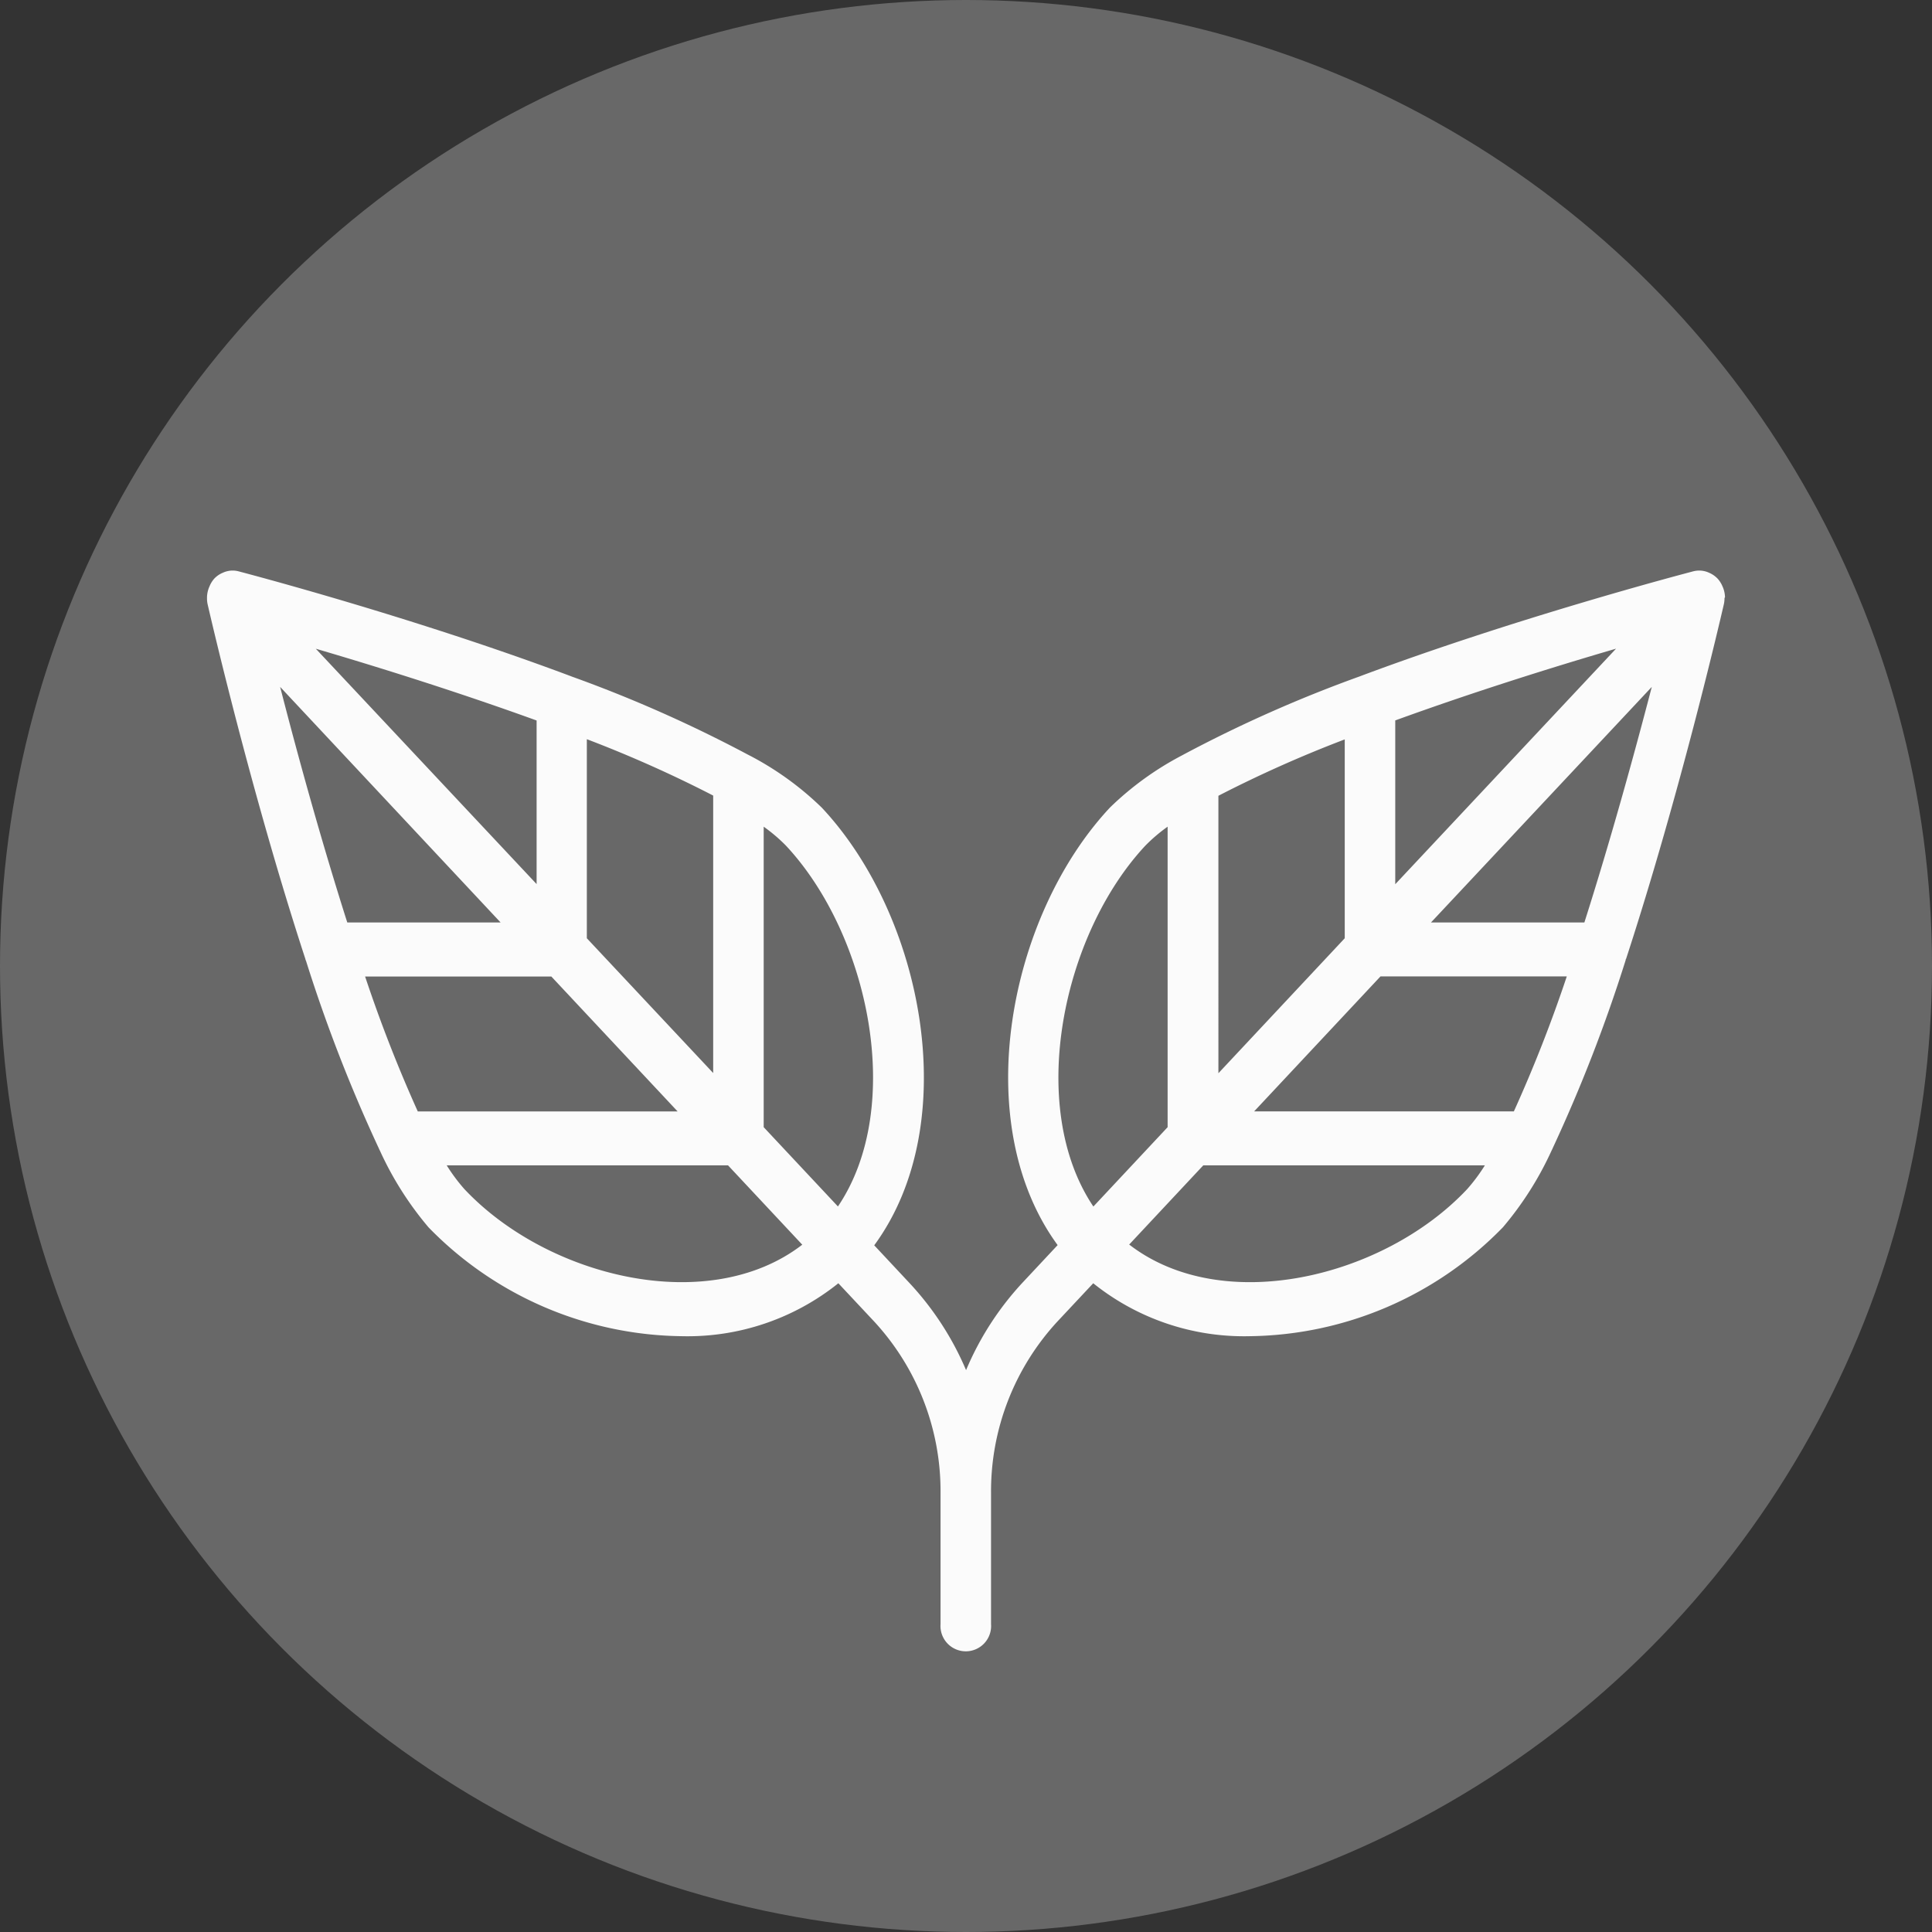
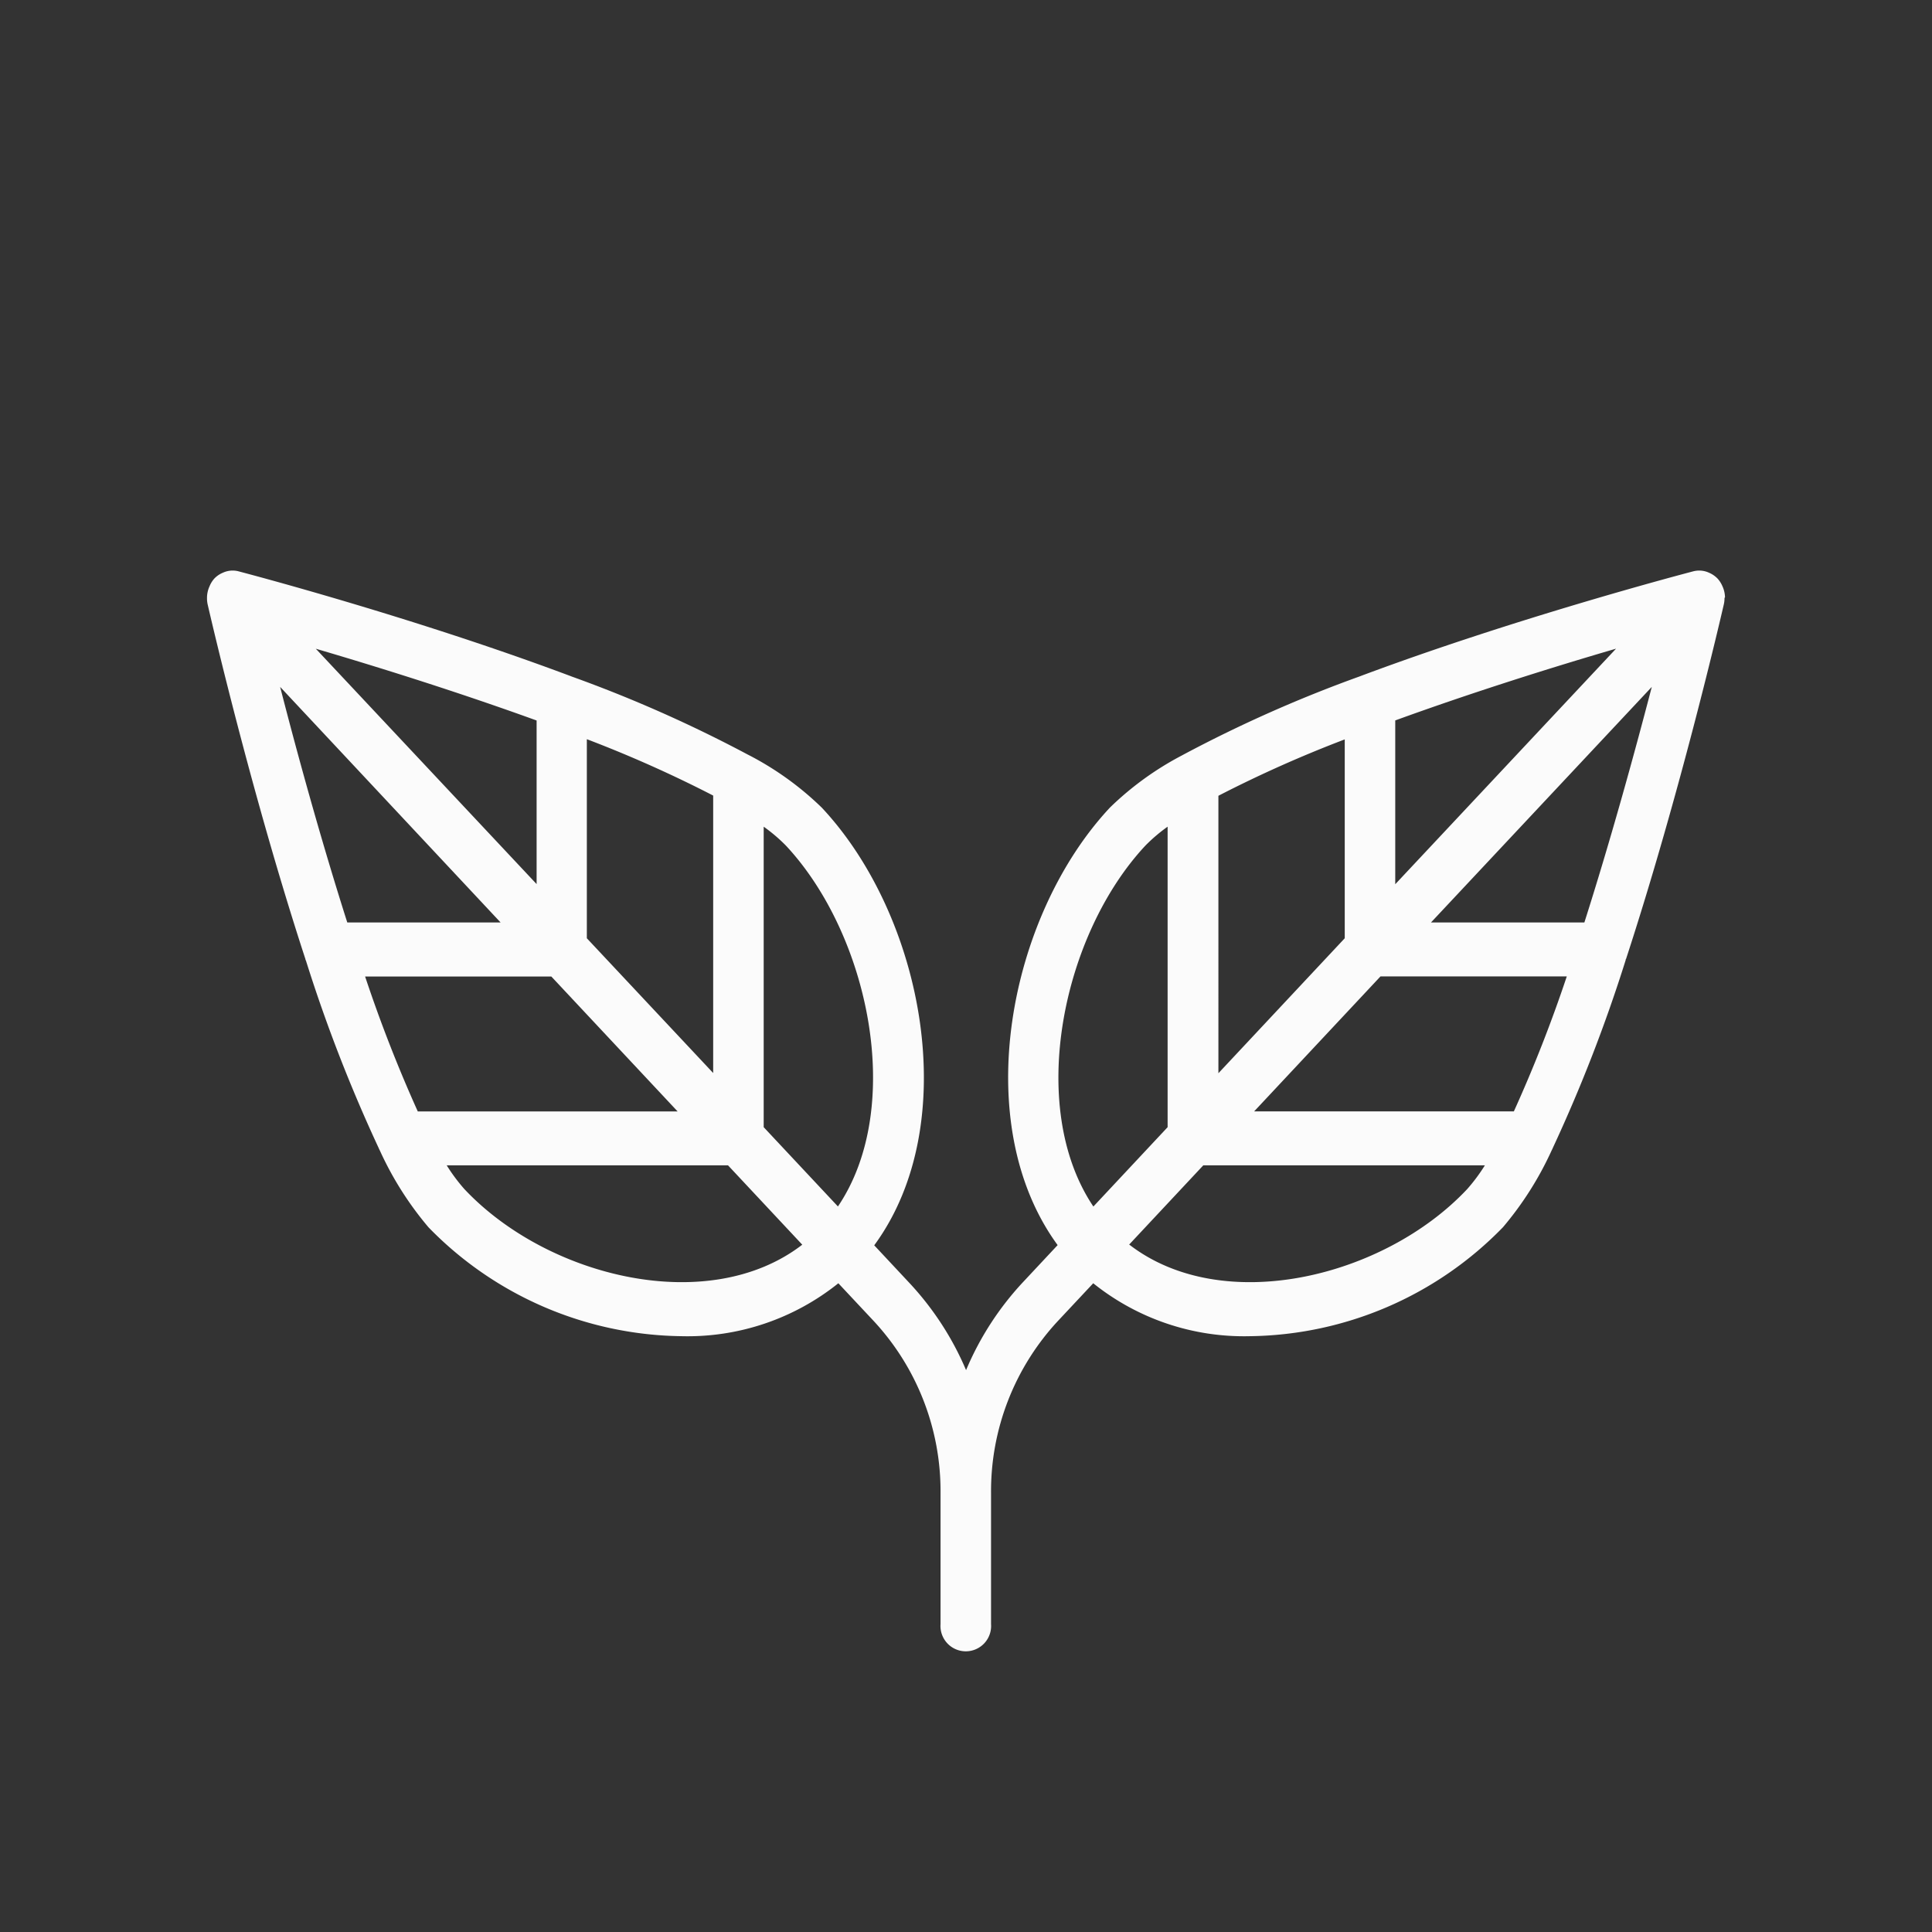
<svg xmlns="http://www.w3.org/2000/svg" id="Component_161_3" data-name="Component 161 – 3" width="28" height="28" viewBox="0 0 28 28">
  <rect x="0" y="0" width="28" height="28" fill="#333333" stroke="none" />
  <g id="Group_33" data-name="Group 33" transform="translate(-495 -372)">
-     <circle id="Ellipse_2" data-name="Ellipse 2" cx="14" cy="14" r="14" transform="translate(495 372)" fill="#686868" />
    <g id="bio_1_" data-name="bio (1)" transform="translate(491.766 372.68)">
      <path id="Path_21" data-name="Path 21" d="M22,160.344a.408.408,0,0,0-.024-.129.276.276,0,0,0-.012-.029.383.383,0,0,0-.073-.115.373.373,0,0,0-.11-.078l-.027-.012a.346.346,0,0,0-.122-.025h-.007a.353.353,0,0,0-.081.01c-.168.044-2.573.677-4.818,1.516l-.018.007a19.424,19.424,0,0,0-2.545,1.128l-.035.019a4.449,4.449,0,0,0-1.041.754c-1.471,1.572-2.054,4.571-.759,6.342l-.517.553a4.322,4.322,0,0,0-.81,1.259,4.326,4.326,0,0,0-.814-1.256l-.517-.553c1.3-1.771.713-4.77-.759-6.342a4.439,4.439,0,0,0-1.04-.753l-.037-.019a19.39,19.39,0,0,0-2.545-1.128l-.018-.007C3.024,160.643.62,160.01.453,159.966a.336.336,0,0,0-.08-.01H.365a.344.344,0,0,0-.123.026l-.025.011a.363.363,0,0,0-.11.078.385.385,0,0,0-.071.115.3.3,0,0,0-.012.029.409.409,0,0,0-.024.129v.012a.4.4,0,0,0,.008.084c.041.18.634,2.749,1.419,5.149,0,.006,0,.011.006.017a22.26,22.26,0,0,0,1.056,2.721.322.322,0,0,0,.016.034,4.779,4.779,0,0,0,.706,1.114,5.2,5.2,0,0,0,3.666,1.577,3.492,3.492,0,0,0,2.273-.767l.516.551a3.624,3.624,0,0,1,.965,2.489v1.9a.367.367,0,1,0,.732,0v-1.9a3.624,3.624,0,0,1,.965-2.489l.516-.551a3.492,3.492,0,0,0,2.273.767,5.2,5.2,0,0,0,3.665-1.579,4.788,4.788,0,0,0,.706-1.114.318.318,0,0,0,.016-.034,22.289,22.289,0,0,0,1.056-2.722c0-.006,0-.012.006-.018.784-2.4,1.378-4.968,1.419-5.148a.424.424,0,0,0,.008-.084A.073.073,0,0,0,22,160.344ZM9.145,169.173l-1.077-1.15v-4.355a2.408,2.408,0,0,1,.322.274c1.2,1.284,1.733,3.78.754,5.23Zm-6.855-3.334h2.7l1.831,1.956H3.055A20.566,20.566,0,0,1,2.291,165.838Zm-.713-4.75c.942.276,2.093.639,3.2,1.04V164.5Zm2.678,3.967H2.033c-.375-1.178-.715-2.408-.973-3.414Zm1.25.229V162.4a17.9,17.9,0,0,1,1.831.817v4.021ZM3.73,168.92a2.589,2.589,0,0,1-.256-.344H7.551l1.076,1.15C7.27,170.772,4.933,170.2,3.73,168.92Zm16.232-3.864H17.739l3.2-3.414C20.677,162.648,20.337,163.878,19.962,165.056Zm-1.022,2.738H15.176l1.831-1.956h2.7A20.337,20.337,0,0,1,18.94,167.794Zm-2.451-2.509-1.831,1.956V163.22a17.878,17.878,0,0,1,1.831-.817Zm.732-3.157c1.1-.4,2.254-.764,3.2-1.04l-3.2,3.414ZM13.6,163.942a2.384,2.384,0,0,1,.322-.274v4.355l-1.076,1.15C11.872,167.723,12.4,165.226,13.6,163.942Zm-.237,5.784,1.076-1.15H18.52a2.588,2.588,0,0,1-.256.344C17.063,170.2,14.725,170.772,13.368,169.726Zm0,0" transform="translate(6.234 -152.367)" fill="#fbfbfb" />
    </g>
  </g>
</svg>